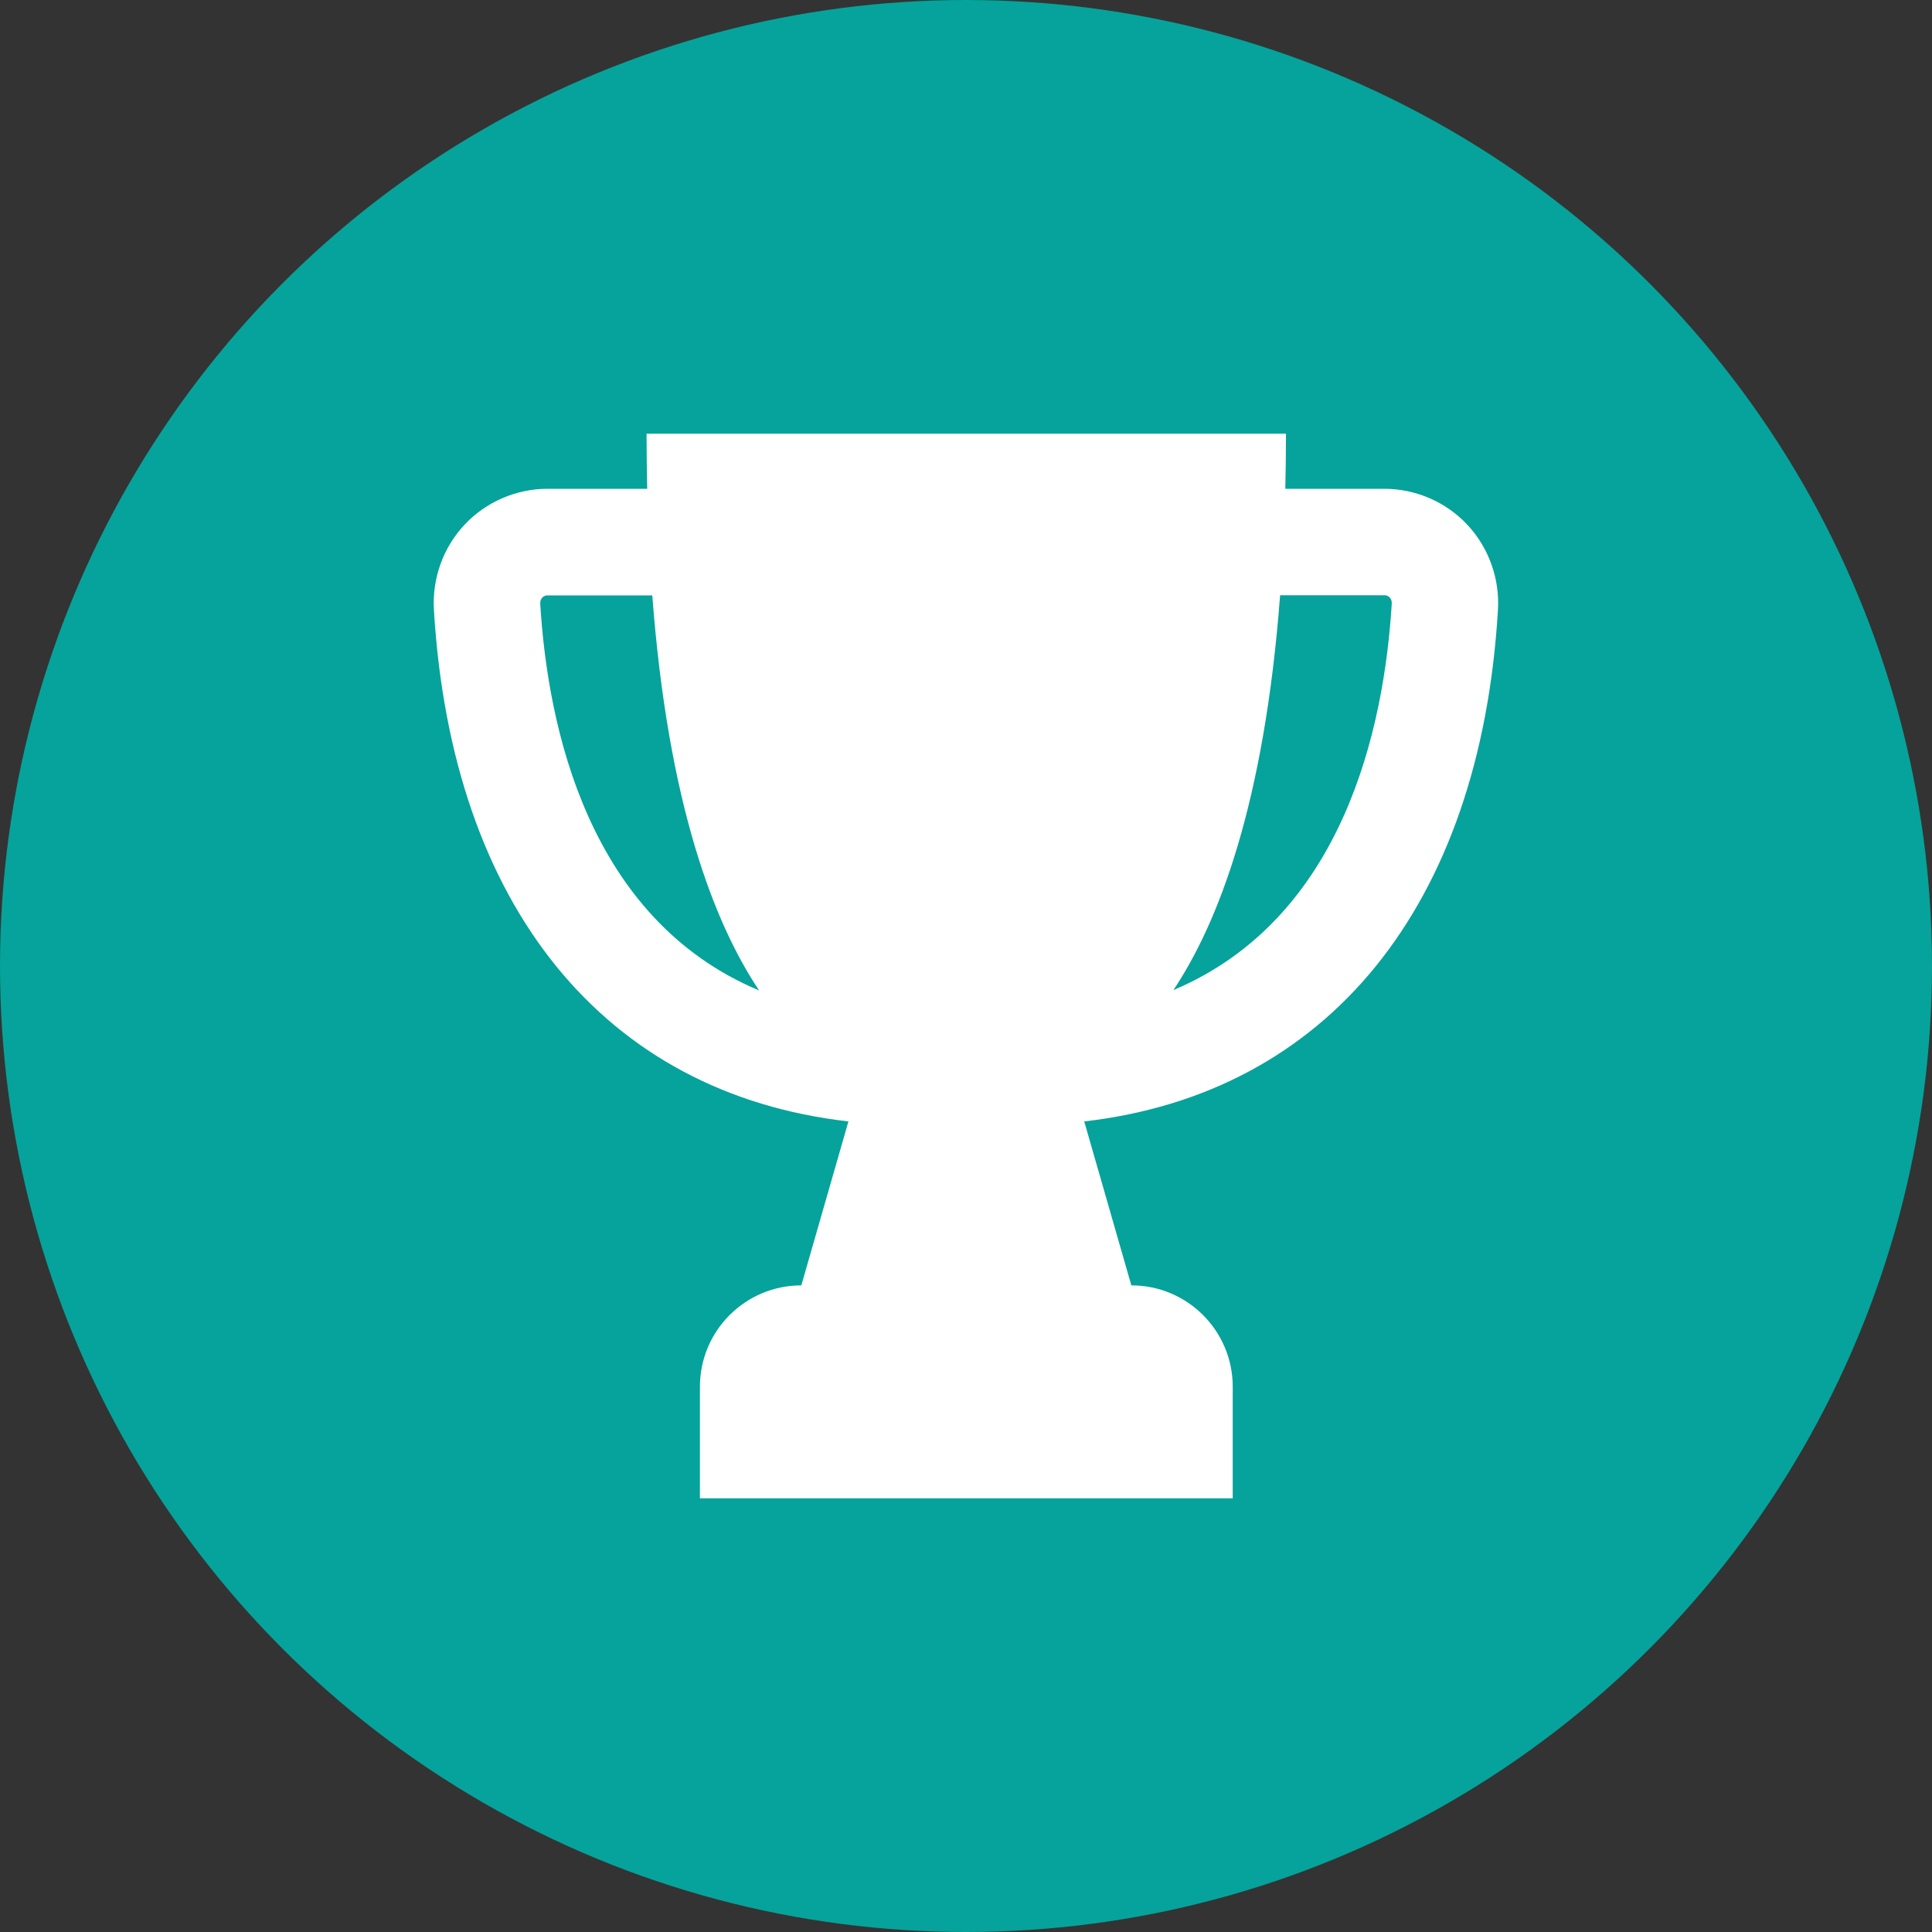
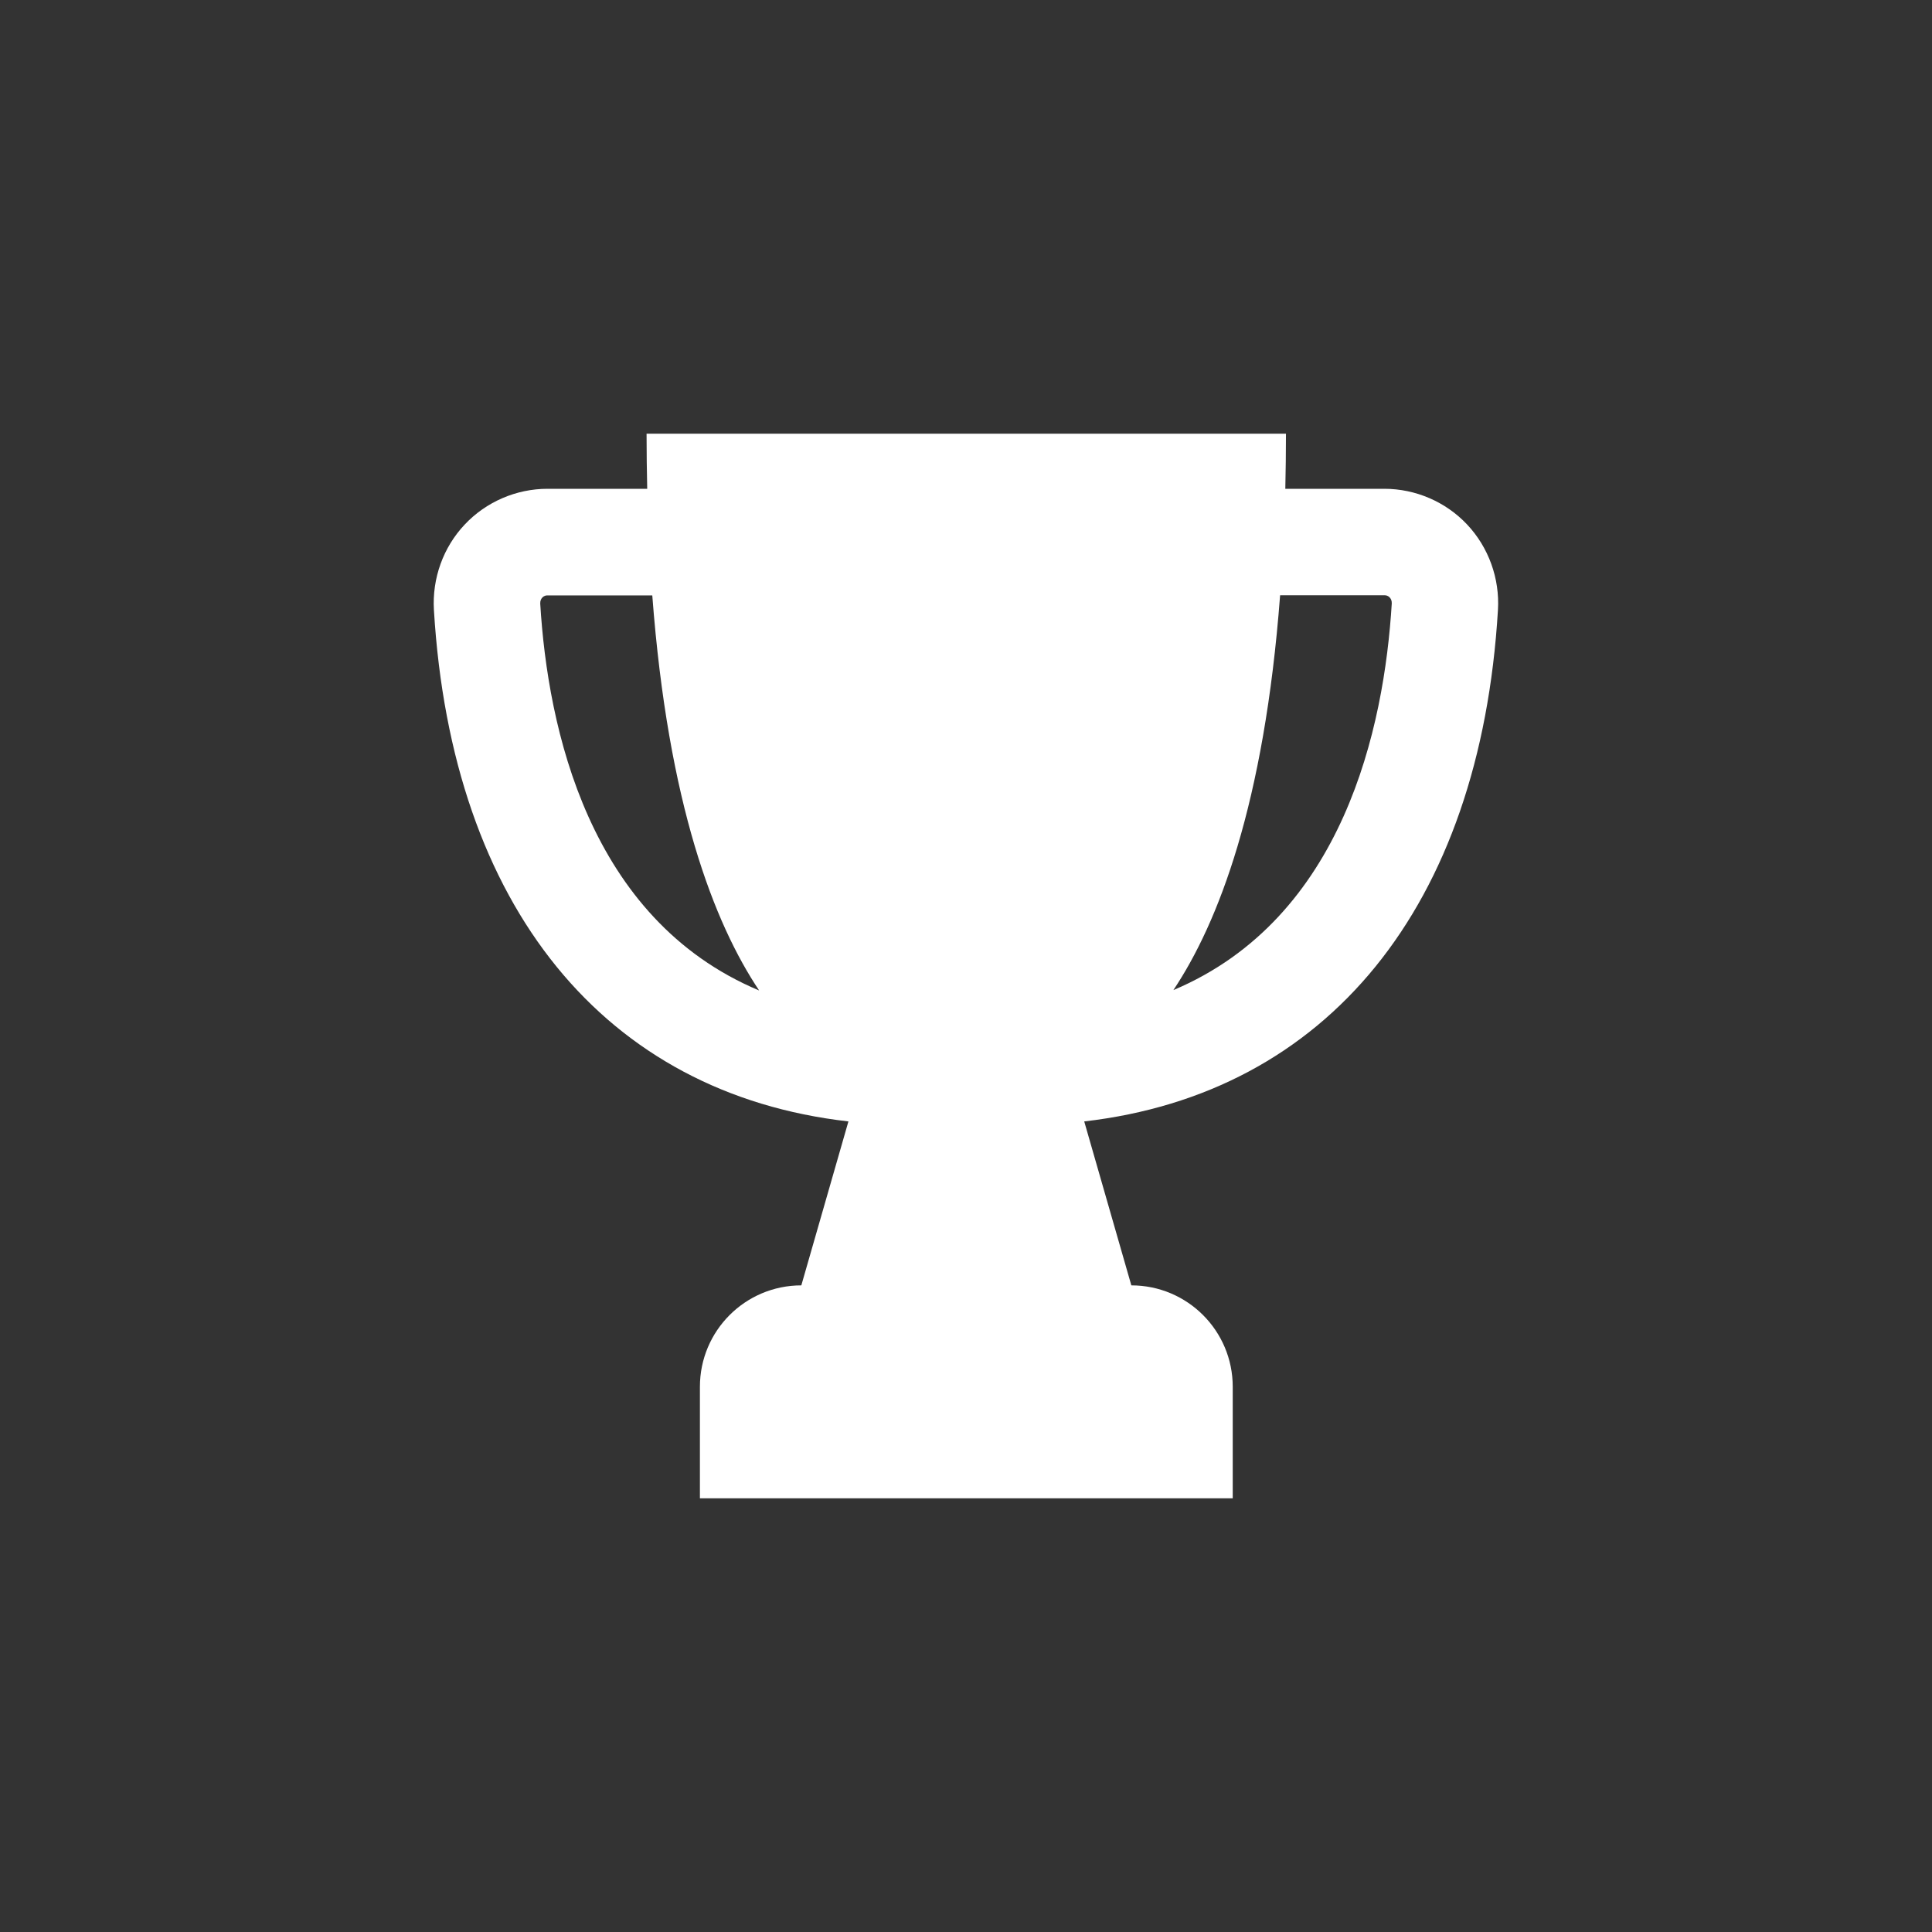
<svg xmlns="http://www.w3.org/2000/svg" width="98" height="98" viewBox="0 0 98 98" fill="none">
  <rect x="0" y="0" width="98" height="98" fill="#333333" stroke="none" />
-   <circle cx="49" cy="49" r="49" fill="#05A39B" />
-   <path d="M74.417 26.604C73.337 25.456 71.805 24.794 70.225 24.794H65.197C65.217 23.89 65.23 22.959 65.23 22H32.797C32.797 22.958 32.81 23.89 32.83 24.794H27.768C26.188 24.794 24.656 25.456 23.576 26.604C22.483 27.758 21.916 29.337 22.01 30.937C22.915 46.017 30.698 55.48 43.036 56.884L40.647 65.2C37.805 65.2 35.503 67.502 35.503 70.344V76H62.53V70.344C62.53 67.502 60.229 65.2 57.387 65.2L54.997 56.884C67.309 55.467 75.085 46.01 75.983 30.937C76.078 29.344 75.511 27.765 74.417 26.604ZM27.403 30.613C27.397 30.465 27.457 30.363 27.511 30.309C27.613 30.201 27.734 30.201 27.768 30.201H33.087C33.89 40.819 36.232 46.84 38.507 50.242C29.847 46.611 27.781 36.911 27.403 30.613ZM59.52 50.222C61.795 46.813 64.13 40.799 64.933 30.195H70.232C70.272 30.195 70.387 30.195 70.489 30.303C70.543 30.357 70.603 30.458 70.597 30.606C70.212 36.904 68.153 46.577 59.52 50.222Z" fill="white" />
+   <path d="M74.417 26.604C73.337 25.456 71.805 24.794 70.225 24.794H65.197C65.217 23.89 65.23 22.959 65.23 22H32.797C32.797 22.958 32.81 23.89 32.83 24.794H27.768C26.188 24.794 24.656 25.456 23.576 26.604C22.483 27.758 21.916 29.337 22.01 30.937C22.915 46.017 30.698 55.48 43.036 56.884L40.647 65.2C37.805 65.2 35.503 67.502 35.503 70.344V76H62.53V70.344C62.53 67.502 60.229 65.2 57.387 65.2L54.997 56.884C67.309 55.467 75.085 46.01 75.983 30.937C76.078 29.344 75.511 27.765 74.417 26.604ZM27.403 30.613C27.397 30.465 27.457 30.363 27.511 30.309C27.613 30.201 27.734 30.201 27.768 30.201H33.087C33.89 40.819 36.232 46.84 38.507 50.242C29.847 46.611 27.781 36.911 27.403 30.613ZM59.52 50.222C61.795 46.813 64.13 40.799 64.933 30.195H70.232C70.272 30.195 70.387 30.195 70.489 30.303C70.543 30.357 70.603 30.458 70.597 30.606C70.212 36.904 68.153 46.577 59.52 50.222" fill="white" />
</svg>